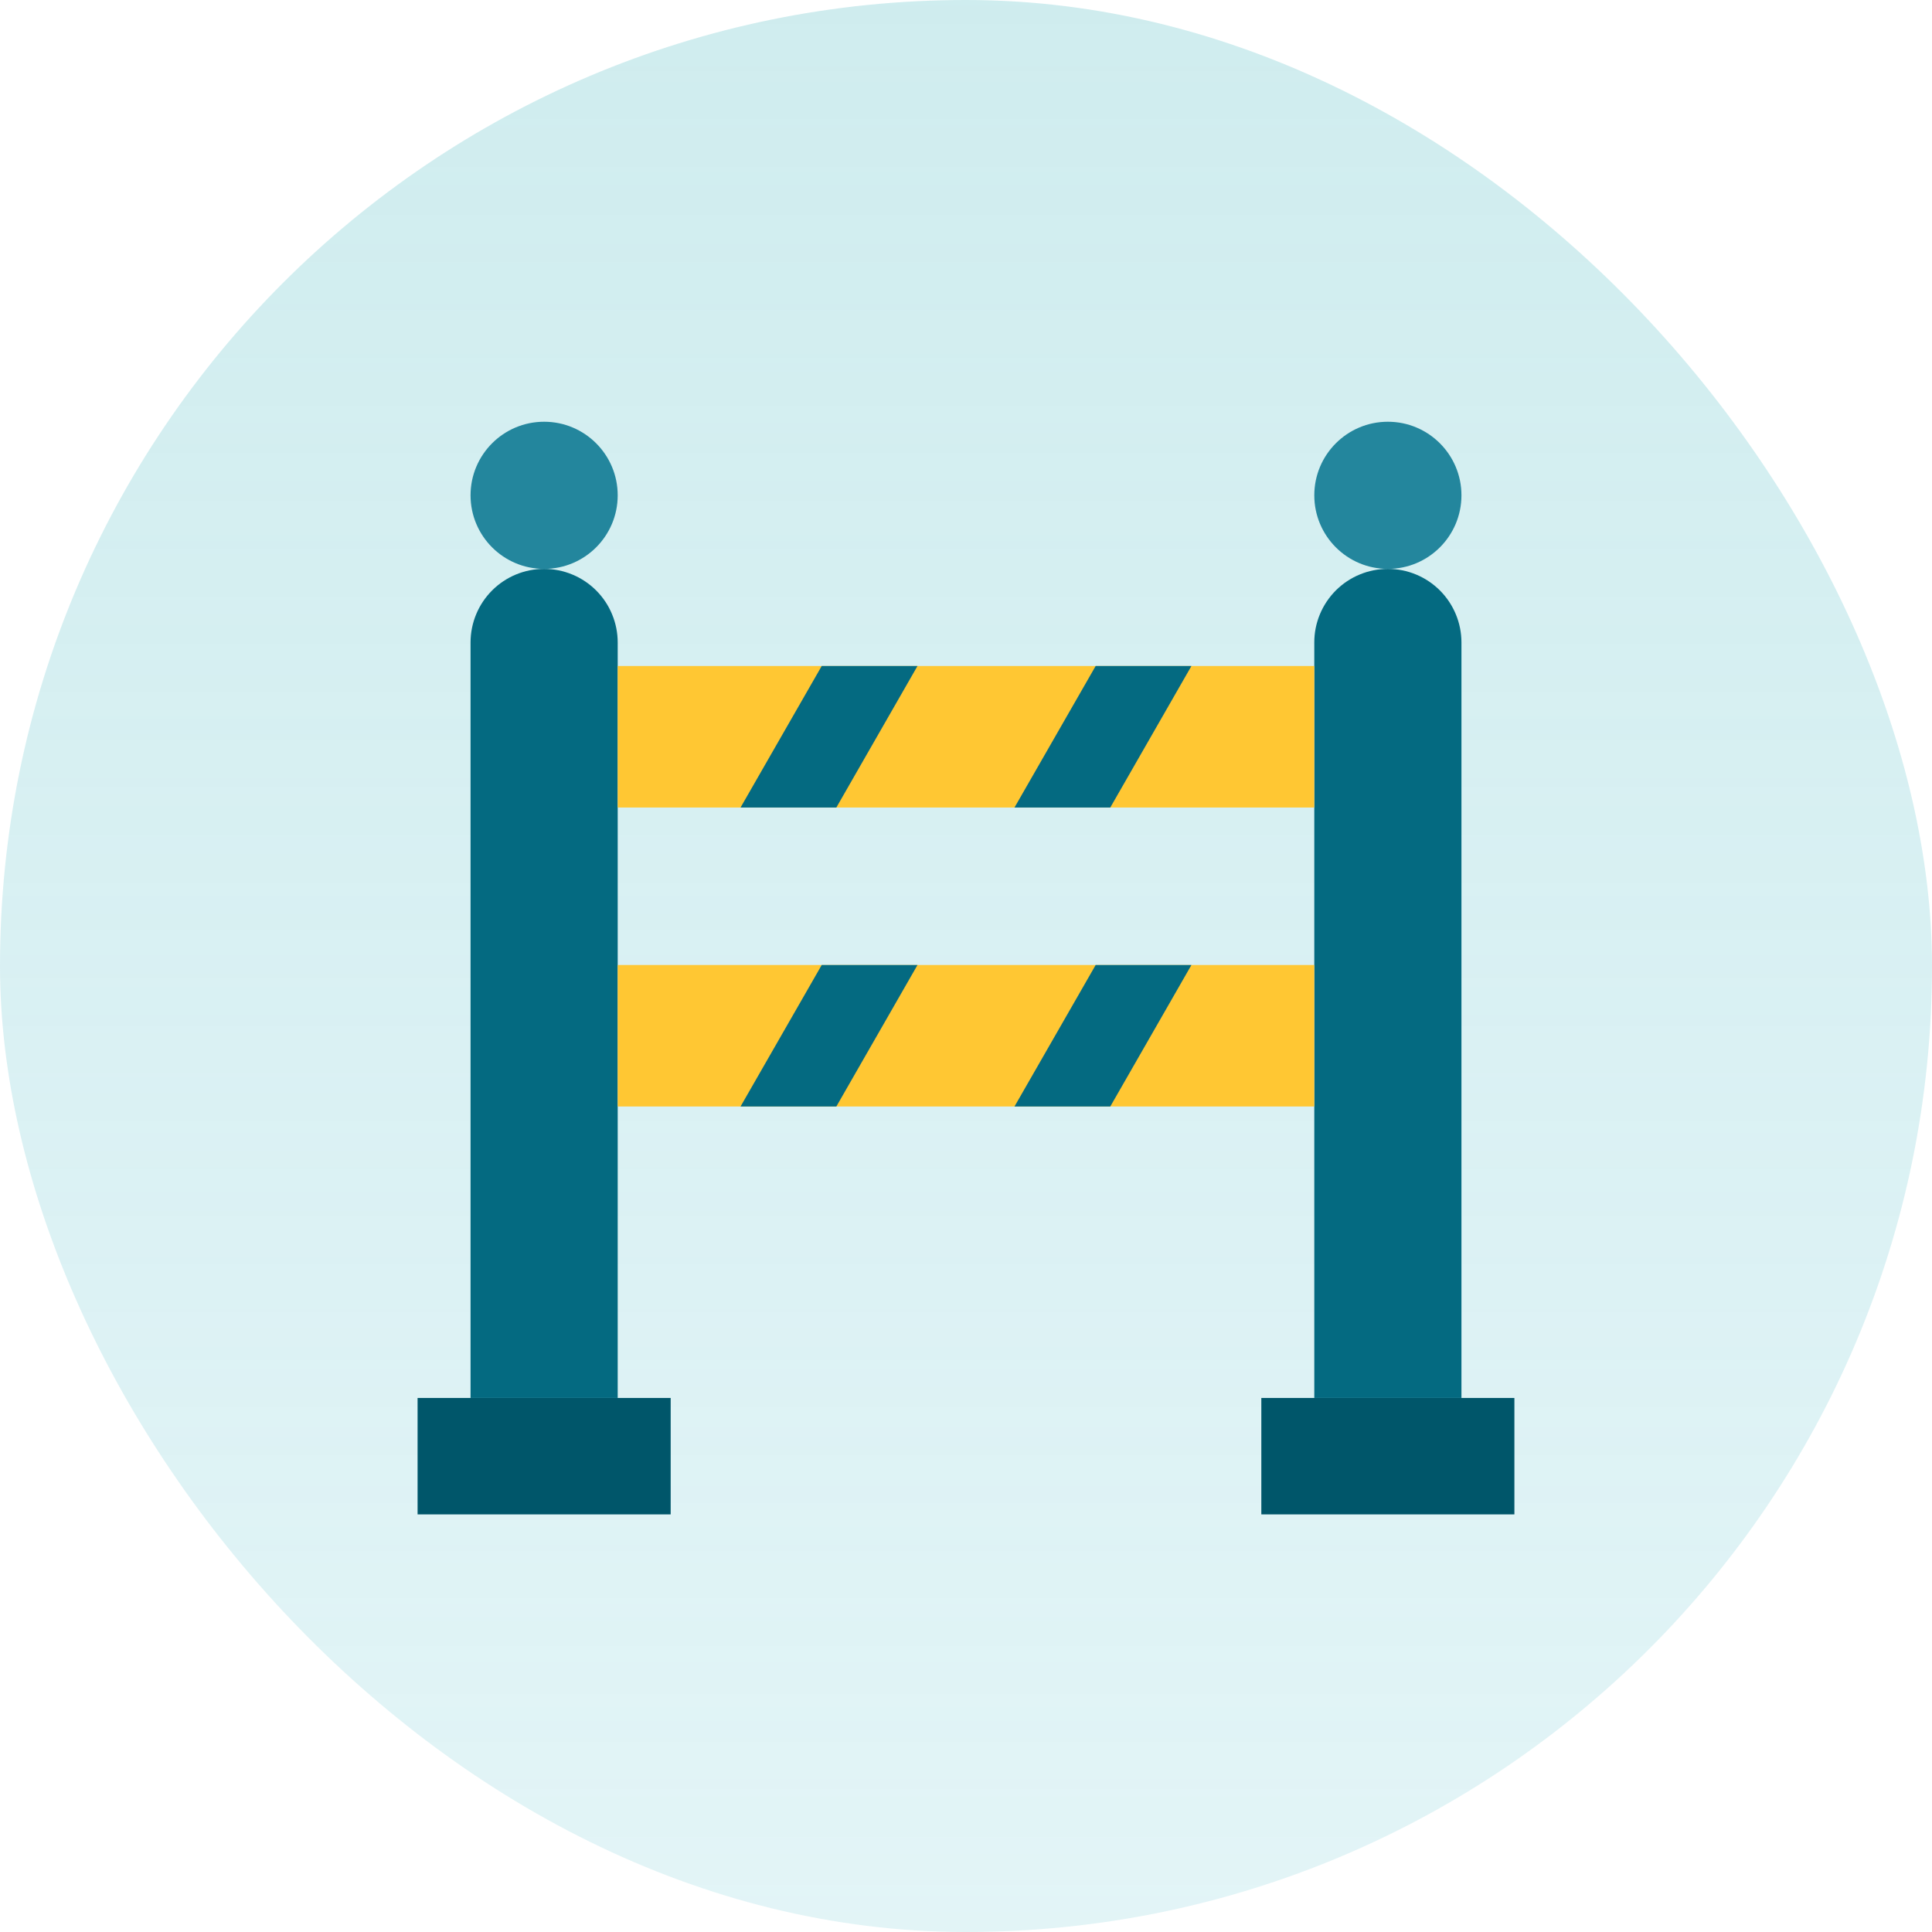
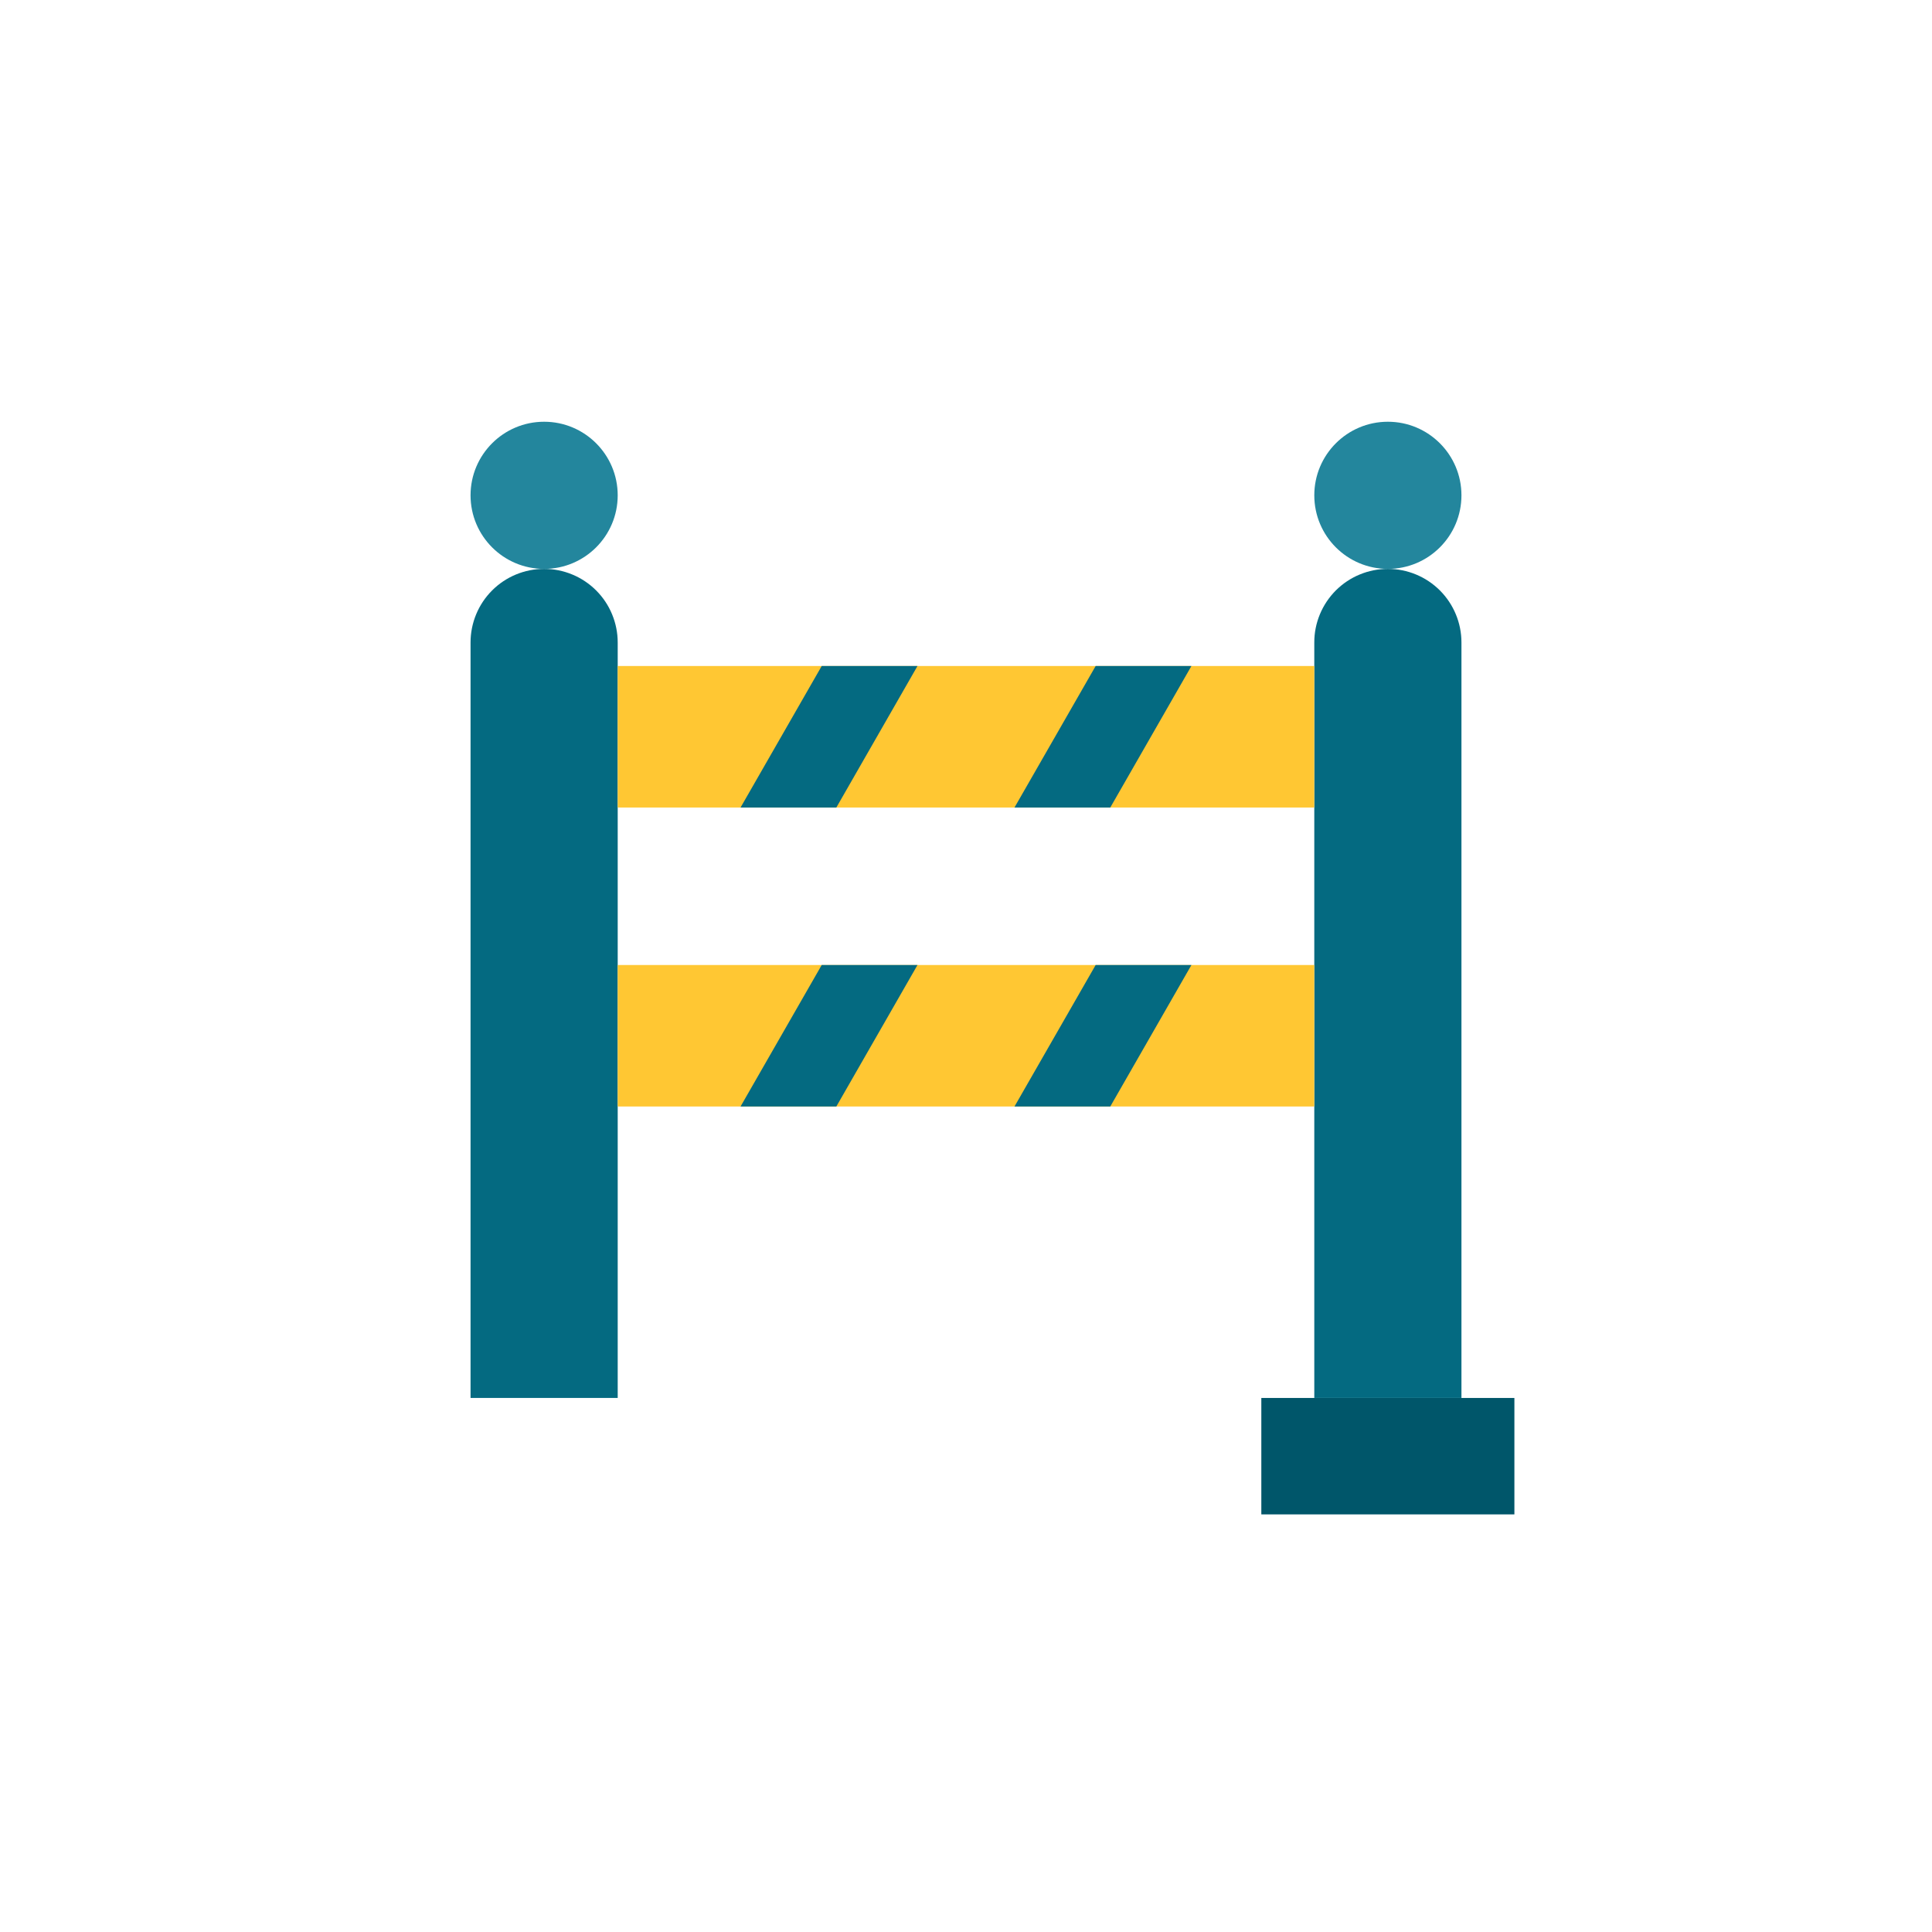
<svg xmlns="http://www.w3.org/2000/svg" width="72" height="72" viewBox="0 0 72 72" fill="none">
-   <rect width="72" height="72" rx="36" fill="url(#paint0_linear_409_30784)" fill-opacity="0.4" />
-   <path d="M24.994 52.098H15.562V56.437H24.994V52.098Z" fill="#00566A" />
+   <path d="M24.994 52.098H15.562V56.437V52.098Z" fill="#00566A" />
  <path d="M20.278 21.201C19.551 21.201 18.853 21.49 18.339 22.004C17.825 22.519 17.536 23.216 17.536 23.943V52.098H23.02V23.943C23.02 23.583 22.949 23.227 22.811 22.894C22.674 22.561 22.472 22.259 22.217 22.004C21.962 21.75 21.66 21.547 21.327 21.41C20.995 21.272 20.638 21.201 20.278 21.201Z" fill="#046A81" />
  <path d="M20.278 21.201C21.792 21.201 23.02 19.974 23.02 18.459C23.02 16.945 21.792 15.717 20.278 15.717C18.763 15.717 17.536 16.945 17.536 18.459C17.536 19.974 18.763 21.201 20.278 21.201Z" fill="#23869D" />
  <path d="M56.437 52.098H47.006V56.437H56.437V52.098Z" fill="#00566A" />
  <path d="M51.722 21.201C51.361 21.201 51.005 21.272 50.672 21.41C50.34 21.547 50.037 21.75 49.782 22.004C49.528 22.259 49.326 22.561 49.188 22.894C49.05 23.227 48.979 23.583 48.98 23.943V52.098H54.464V23.943C54.464 23.216 54.175 22.519 53.661 22.004C53.146 21.49 52.449 21.201 51.722 21.201Z" fill="#046A81" />
  <path d="M51.722 21.201C53.236 21.201 54.464 19.974 54.464 18.459C54.464 16.945 53.236 15.717 51.722 15.717C50.207 15.717 48.98 16.945 48.98 18.459C48.98 19.974 50.207 21.201 51.722 21.201Z" fill="#23869D" />
  <path d="M48.979 24.82H23.02V30.094H48.979V24.82Z" fill="#FFC733" />
  <path d="M31.168 30.094H27.598L30.623 24.82H34.192L31.168 30.094Z" fill="#046A81" />
  <path d="M41.377 30.094H37.807L40.832 24.82H44.401L41.377 30.094Z" fill="#046A81" />
  <path d="M48.979 35.963H23.02V41.236H48.979V35.963Z" fill="#FFC733" />
  <path d="M31.168 41.236H27.598L30.623 35.963H34.192L31.168 41.236Z" fill="#046A81" />
  <path d="M41.377 41.236H37.807L40.832 35.963H44.401L41.377 41.236Z" fill="#046A81" />
  <defs>
    <linearGradient id="paint0_linear_409_30784" x1="36" y1="0" x2="36" y2="181.35" gradientUnits="userSpaceOnUse">
      <stop stop-color="#88D1D6" />
      <stop offset="1" stop-color="#8AD6E6" stop-opacity="0" />
    </linearGradient>
  </defs>
</svg>